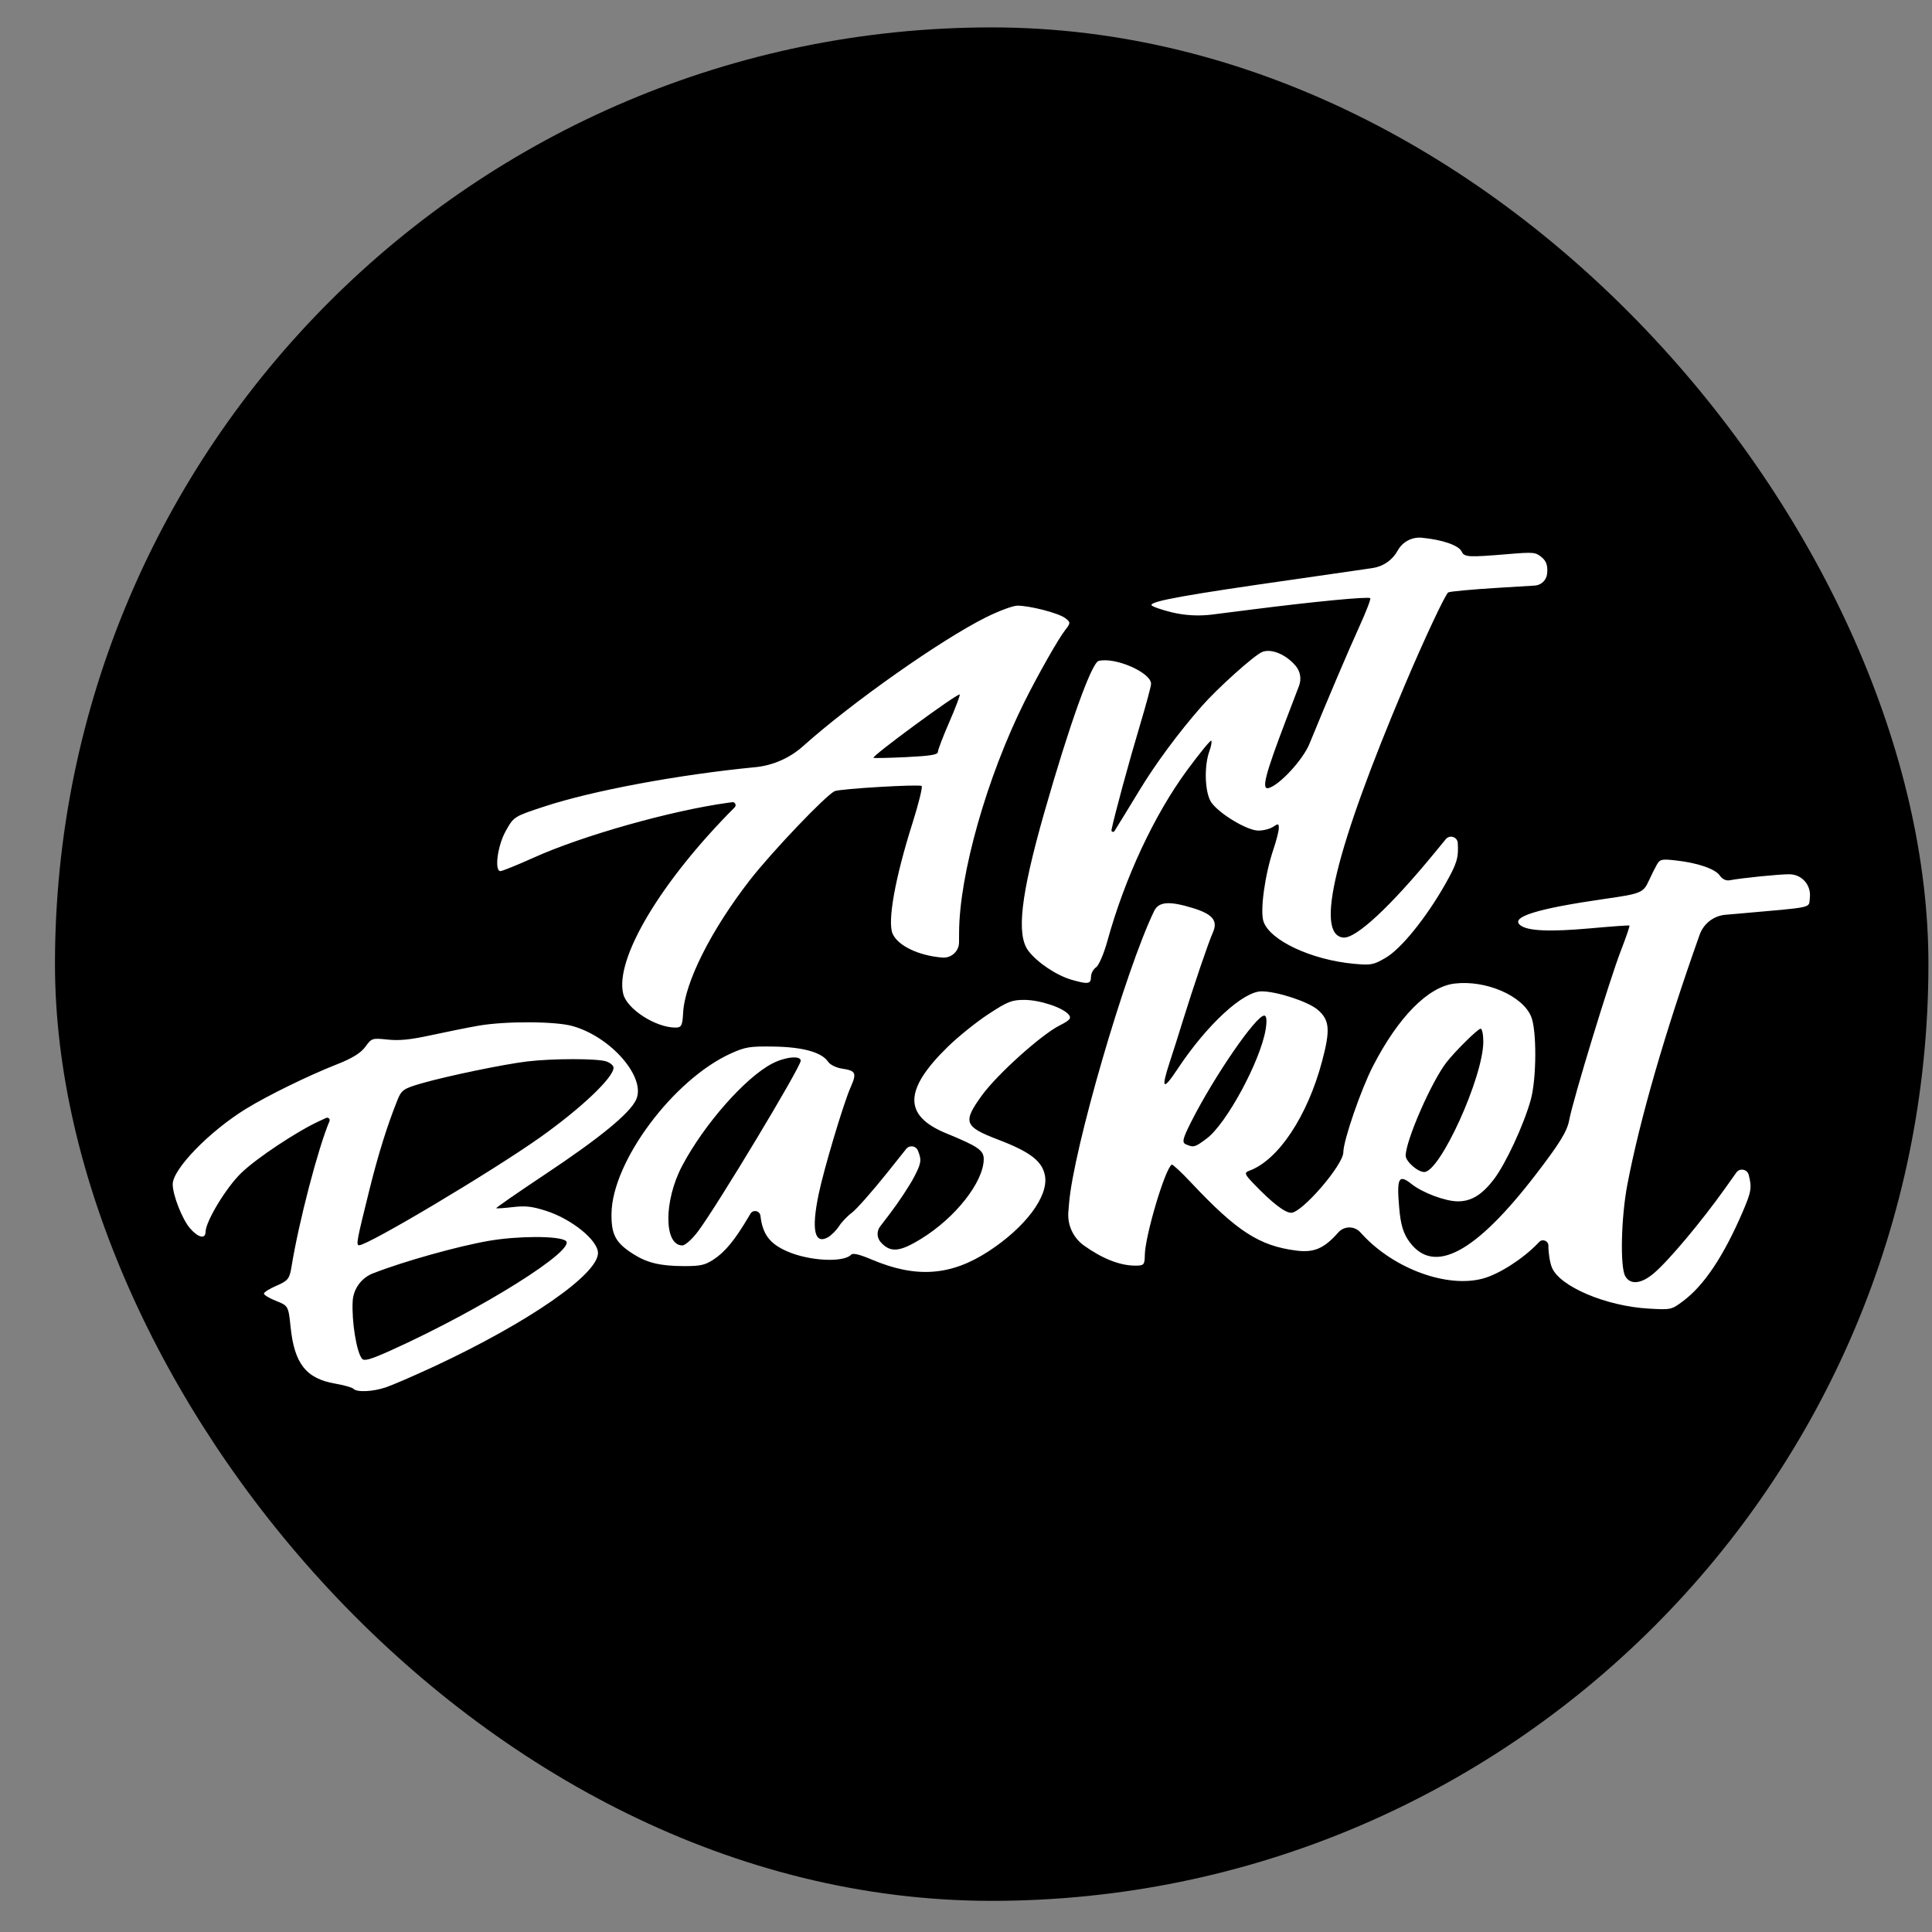
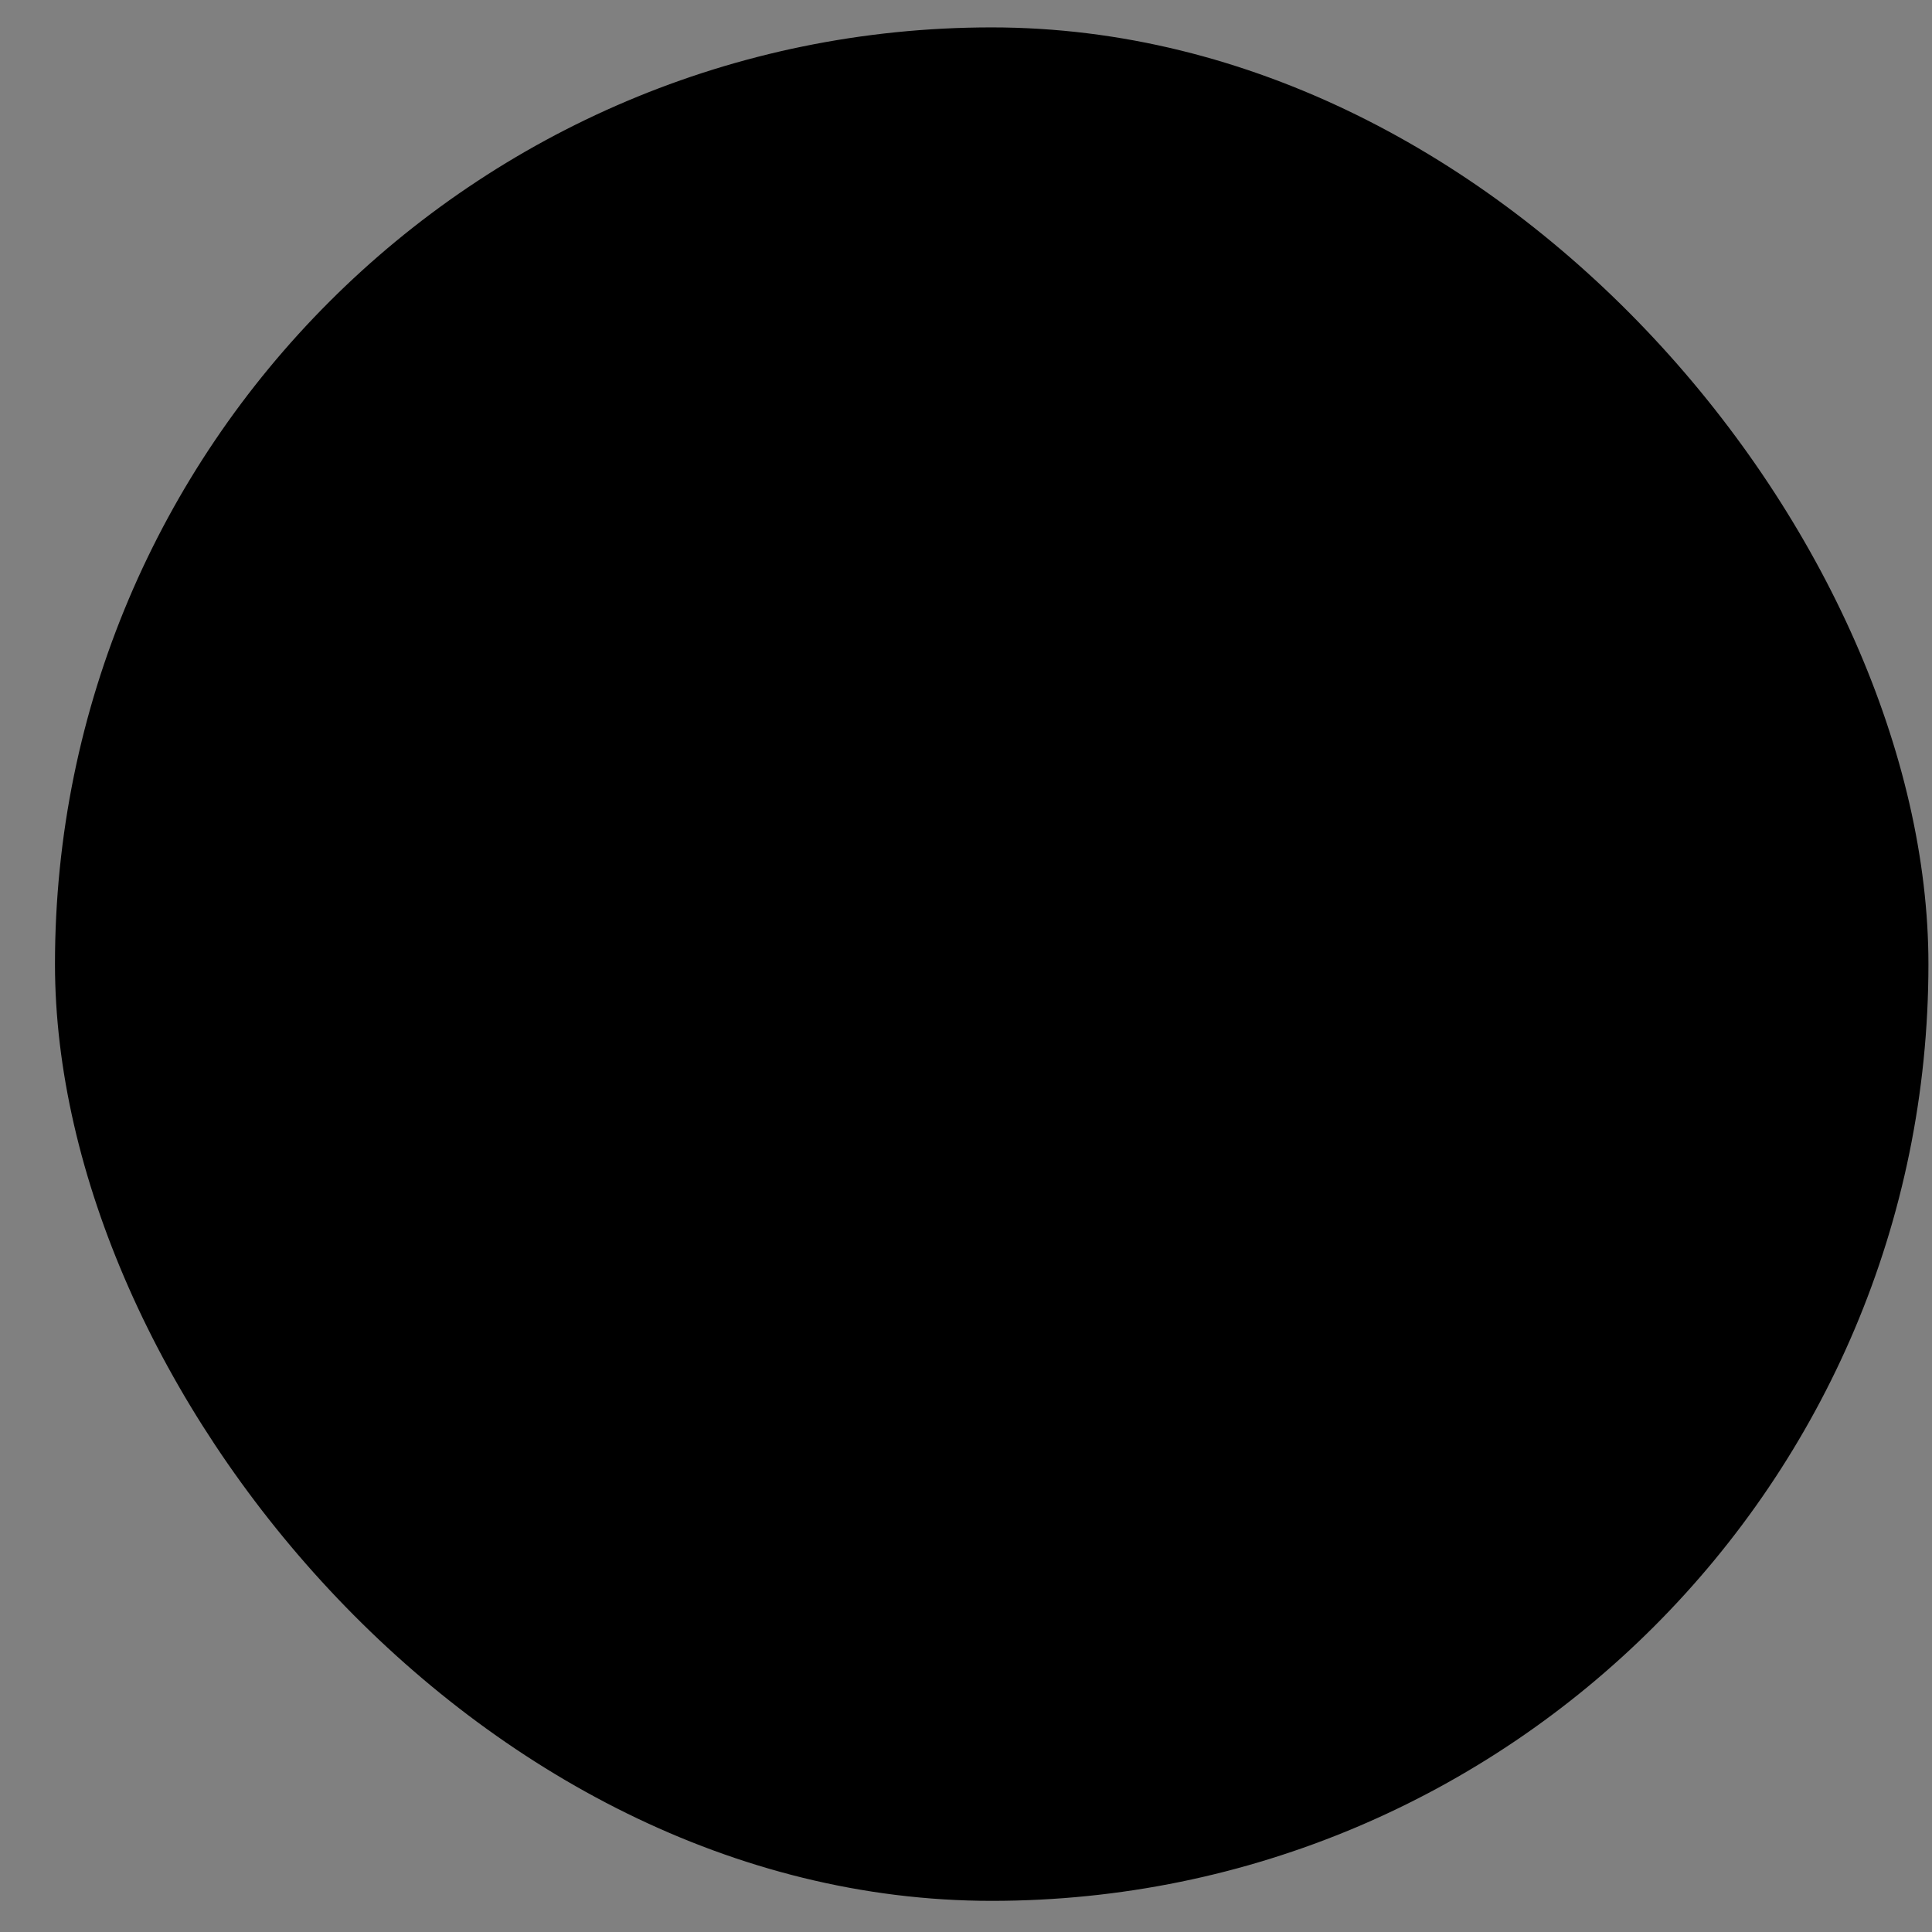
<svg xmlns="http://www.w3.org/2000/svg" width="33" height="33" viewBox="0 0 33 33" fill="none">
  <rect x="0" y="0" width="33" height="33" fill="#808080" stroke="none" />
  <rect x="0.939" y="0.468" width="32" height="32" rx="16" fill="black" />
-   <path fill-rule="evenodd" clip-rule="evenodd" d="M23.87 9.409V9.409C23.783 9.567 23.627 9.675 23.448 9.702L23.314 9.722C23.085 9.756 22.559 9.832 22.145 9.891C20.267 10.158 19.657 10.267 19.668 10.335C19.671 10.357 19.828 10.413 20.015 10.459V10.459C20.241 10.513 20.474 10.526 20.705 10.497L21.375 10.412C22.459 10.274 23.361 10.188 23.405 10.217C23.419 10.227 23.335 10.448 23.216 10.708C23.023 11.133 22.682 11.934 22.366 12.706C22.253 12.981 21.852 13.414 21.667 13.461C21.543 13.492 21.608 13.237 21.963 12.305L22.189 11.713C22.233 11.596 22.21 11.465 22.129 11.371V11.371C21.962 11.176 21.714 11.074 21.56 11.136C21.425 11.19 20.799 11.752 20.526 12.063C20.13 12.514 19.737 13.045 19.454 13.513C19.295 13.775 19.118 14.065 19.06 14.156L19.035 14.196C19.018 14.222 18.979 14.206 18.985 14.176V14.176C19.036 13.925 19.282 13.018 19.475 12.374C19.577 12.033 19.661 11.721 19.661 11.681C19.662 11.488 19.048 11.219 18.766 11.289C18.645 11.319 18.263 12.387 17.837 13.88C17.434 15.293 17.357 15.967 17.566 16.242C17.719 16.442 18.045 16.66 18.303 16.735C18.585 16.816 18.634 16.809 18.635 16.686C18.635 16.628 18.674 16.554 18.721 16.523C18.768 16.492 18.854 16.293 18.913 16.08C19.212 14.995 19.717 13.914 20.283 13.147C20.491 12.865 20.674 12.642 20.688 12.651C20.703 12.661 20.689 12.743 20.656 12.834C20.562 13.099 20.581 13.552 20.692 13.708C20.83 13.903 21.303 14.186 21.492 14.187C21.577 14.188 21.69 14.159 21.745 14.123C21.834 14.064 21.843 14.066 21.843 14.146C21.843 14.195 21.801 14.36 21.749 14.513C21.604 14.946 21.52 15.559 21.582 15.741C21.692 16.064 22.4 16.395 23.123 16.462C23.419 16.489 23.458 16.482 23.666 16.361C23.929 16.21 24.359 15.679 24.686 15.102C24.885 14.751 24.915 14.655 24.9 14.4V14.4C24.894 14.295 24.762 14.252 24.695 14.334L24.512 14.557C23.749 15.487 23.158 16.036 22.944 16.014C22.453 15.964 22.809 14.504 23.994 11.704C24.325 10.922 24.684 10.156 24.737 10.119C24.76 10.103 25.145 10.067 25.592 10.04L26.215 10.002C26.326 9.995 26.415 9.909 26.426 9.799V9.799C26.44 9.664 26.413 9.583 26.333 9.518C26.227 9.431 26.197 9.428 25.751 9.465C25.079 9.521 25.012 9.517 24.967 9.422C24.917 9.315 24.64 9.219 24.286 9.185V9.185C24.118 9.169 23.957 9.254 23.875 9.402L23.87 9.409ZM16.84 10.545C16.07 10.929 14.548 12.001 13.717 12.745V12.745C13.489 12.949 13.201 13.075 12.896 13.105L12.89 13.105C11.581 13.233 10.115 13.506 9.294 13.777C8.78 13.946 8.775 13.949 8.638 14.195C8.498 14.445 8.441 14.879 8.548 14.879C8.579 14.879 8.834 14.776 9.114 14.65C9.948 14.273 11.471 13.843 12.441 13.711L12.507 13.702C12.555 13.695 12.584 13.754 12.55 13.789V13.789C11.288 15.054 10.496 16.381 10.646 16.979C10.71 17.236 11.198 17.551 11.536 17.552C11.639 17.553 11.657 17.518 11.668 17.303C11.694 16.785 12.144 15.889 12.808 15.033C13.187 14.546 14.118 13.57 14.259 13.513C14.36 13.472 15.694 13.393 15.742 13.425C15.762 13.439 15.691 13.729 15.583 14.069C15.289 14.997 15.155 15.743 15.247 15.95C15.339 16.155 15.692 16.324 16.097 16.356V16.356C16.25 16.368 16.381 16.248 16.381 16.095L16.382 15.924C16.387 14.933 16.856 13.279 17.498 11.988C17.727 11.529 18.078 10.91 18.192 10.765C18.289 10.642 18.289 10.628 18.192 10.556C18.077 10.471 17.595 10.346 17.378 10.345C17.303 10.345 17.061 10.435 16.84 10.545ZM16.218 12.326C16.109 12.575 16.021 12.807 16.02 12.842C16.02 12.891 15.902 12.911 15.481 12.932C15.184 12.946 14.931 12.952 14.92 12.944C14.882 12.919 16.349 11.841 16.392 11.863C16.404 11.869 16.326 12.078 16.218 12.326ZM28.302 14.766C28.27 14.821 28.208 14.945 28.164 15.042C28.069 15.249 28.032 15.265 27.415 15.353C26.25 15.521 25.793 15.663 25.967 15.803C26.09 15.902 26.466 15.919 27.16 15.857C27.52 15.824 27.823 15.803 27.832 15.809C27.841 15.815 27.776 16.005 27.688 16.232C27.494 16.731 26.866 18.789 26.803 19.133C26.768 19.324 26.641 19.53 26.23 20.065C25.201 21.403 24.495 21.78 24.077 21.215C23.969 21.069 23.924 20.92 23.899 20.626C23.855 20.117 23.891 20.05 24.11 20.224C24.298 20.373 24.686 20.519 24.899 20.52C25.129 20.521 25.312 20.41 25.514 20.147C25.718 19.881 26.031 19.206 26.148 18.78C26.246 18.42 26.25 17.6 26.154 17.366C26.007 17.007 25.38 16.736 24.845 16.8C24.394 16.854 23.886 17.368 23.452 18.209C23.246 18.609 22.946 19.481 22.945 19.682C22.944 19.899 22.239 20.716 22.054 20.715C21.946 20.715 21.727 20.545 21.413 20.218C21.257 20.055 21.249 20.03 21.339 19.997C21.835 19.816 22.333 19.065 22.583 18.124C22.726 17.587 22.711 17.421 22.506 17.246C22.344 17.108 21.807 16.932 21.548 16.933C21.233 16.933 20.617 17.501 20.118 18.253C19.865 18.635 19.828 18.607 19.977 18.15C20.03 17.99 20.131 17.673 20.201 17.444C20.391 16.832 20.641 16.096 20.718 15.925C20.806 15.727 20.712 15.613 20.374 15.51C19.97 15.386 19.791 15.4 19.713 15.562C19.223 16.574 18.331 19.64 18.26 20.559L18.248 20.704C18.231 20.927 18.332 21.143 18.514 21.274V21.274C18.829 21.499 19.128 21.617 19.389 21.618C19.538 21.619 19.552 21.605 19.554 21.442C19.557 21.116 19.898 19.968 20.014 19.892C20.028 19.883 20.177 20.021 20.344 20.199C21.128 21.033 21.51 21.28 22.142 21.361C22.444 21.4 22.618 21.325 22.858 21.052V21.052C22.957 20.939 23.132 20.937 23.234 21.047L23.27 21.086C23.812 21.674 24.72 22.005 25.331 21.838C25.604 21.764 26.012 21.503 26.263 21.242L26.291 21.213C26.348 21.154 26.448 21.195 26.448 21.277V21.277C26.447 21.401 26.474 21.57 26.508 21.651C26.642 21.975 27.432 22.31 28.16 22.352C28.543 22.374 28.549 22.373 28.753 22.22C29.107 21.955 29.44 21.456 29.763 20.707C29.914 20.356 29.926 20.286 29.869 20.067V20.067C29.844 19.97 29.716 19.946 29.658 20.028L29.469 20.294C29.063 20.865 28.498 21.539 28.247 21.75C28.032 21.932 27.846 21.95 27.76 21.797C27.67 21.639 27.69 20.786 27.797 20.231C28.011 19.112 28.442 17.625 29.031 15.966V15.966C29.099 15.776 29.27 15.643 29.471 15.625L29.704 15.605C31.005 15.49 30.891 15.515 30.913 15.342C30.942 15.121 30.781 14.934 30.561 14.933C30.392 14.932 29.746 14.997 29.543 15.036C29.482 15.047 29.417 15.016 29.376 14.956C29.299 14.842 29.002 14.739 28.625 14.697C28.384 14.67 28.355 14.676 28.302 14.766ZM16.883 17.322C16.678 17.456 16.367 17.706 16.191 17.878C15.436 18.614 15.427 19.056 16.162 19.358C16.706 19.581 16.803 19.648 16.803 19.798C16.801 20.188 16.321 20.799 15.735 21.159C15.365 21.387 15.209 21.4 15.045 21.219V21.219C14.976 21.143 14.971 21.029 15.034 20.948L15.199 20.732C15.349 20.535 15.535 20.254 15.613 20.105C15.737 19.867 15.745 19.815 15.678 19.652V19.652C15.645 19.57 15.535 19.554 15.479 19.624L15.147 20.04C14.896 20.354 14.628 20.657 14.551 20.714C14.474 20.771 14.374 20.876 14.329 20.947C14.283 21.018 14.197 21.103 14.138 21.136C13.912 21.258 13.858 21.005 13.982 20.403C14.069 19.979 14.406 18.851 14.528 18.574C14.638 18.326 14.62 18.289 14.379 18.252C14.284 18.238 14.178 18.186 14.145 18.136C14.037 17.974 13.715 17.884 13.215 17.876C12.805 17.87 12.733 17.882 12.486 17.993C11.503 18.437 10.457 19.839 10.445 20.727C10.44 21.091 10.515 21.229 10.82 21.422C11.055 21.571 11.28 21.625 11.682 21.626C11.96 21.627 12.042 21.609 12.186 21.515C12.387 21.383 12.553 21.18 12.788 20.782L12.818 20.731C12.863 20.655 12.979 20.68 12.989 20.767V20.767C13.026 21.082 13.146 21.243 13.445 21.374C13.823 21.54 14.408 21.57 14.54 21.43C14.569 21.399 14.684 21.427 14.887 21.513C15.645 21.835 16.239 21.794 16.884 21.374C17.512 20.965 17.908 20.438 17.85 20.089C17.809 19.838 17.602 19.677 17.052 19.467C16.468 19.244 16.44 19.169 16.771 18.711C17.03 18.353 17.788 17.671 18.102 17.514C18.273 17.428 18.304 17.392 18.256 17.332C18.159 17.212 17.768 17.081 17.501 17.079C17.283 17.078 17.21 17.107 16.883 17.322ZM21.618 17.586C21.527 18.125 20.95 19.194 20.611 19.447C20.411 19.597 20.389 19.603 20.258 19.547C20.185 19.517 20.2 19.452 20.345 19.164C20.736 18.389 21.453 17.346 21.594 17.347C21.634 17.347 21.643 17.434 21.618 17.586ZM8.177 17.519C7.994 17.551 7.63 17.624 7.368 17.681C7.008 17.759 6.826 17.778 6.621 17.757C6.357 17.729 6.348 17.732 6.24 17.88C6.163 17.986 6.015 18.078 5.751 18.181C5.264 18.373 4.572 18.712 4.201 18.94C3.577 19.324 2.951 19.968 2.95 20.227C2.949 20.41 3.114 20.831 3.248 20.983C3.385 21.141 3.509 21.169 3.511 21.043C3.513 20.862 3.864 20.282 4.122 20.034C4.385 19.78 5.074 19.323 5.456 19.148L5.571 19.095C5.606 19.079 5.643 19.114 5.628 19.15V19.15C5.433 19.609 5.101 20.882 4.979 21.639C4.946 21.842 4.918 21.877 4.725 21.96C4.606 22.011 4.508 22.072 4.508 22.096C4.508 22.119 4.602 22.176 4.717 22.221C4.924 22.303 4.927 22.31 4.964 22.67C5.028 23.292 5.23 23.548 5.724 23.633C5.874 23.659 6.014 23.698 6.036 23.721C6.094 23.784 6.361 23.773 6.587 23.698C6.698 23.661 7.068 23.501 7.411 23.342C9.024 22.59 10.213 21.768 10.214 21.403C10.215 21.186 9.763 20.82 9.324 20.681C9.085 20.605 8.975 20.593 8.761 20.618C8.614 20.635 8.486 20.644 8.476 20.637C8.467 20.631 8.839 20.373 9.303 20.064C10.244 19.438 10.755 19.02 10.865 18.784C11.041 18.408 10.441 17.712 9.78 17.526C9.486 17.443 8.634 17.44 8.177 17.519ZM25.336 17.795C25.333 18.402 24.598 20.02 24.326 20.019C24.214 20.018 24.01 19.837 24.01 19.739C24.012 19.478 24.451 18.475 24.708 18.144C24.86 17.95 25.244 17.571 25.29 17.571C25.316 17.571 25.336 17.672 25.336 17.795ZM13.677 18.118C13.676 18.227 12.249 20.598 11.921 21.035C11.823 21.166 11.703 21.273 11.654 21.273C11.338 21.271 11.336 20.511 11.652 19.913C12.027 19.203 12.732 18.403 13.191 18.166C13.412 18.051 13.677 18.025 13.677 18.118ZM10.359 18.131C10.426 18.154 10.48 18.202 10.48 18.237C10.479 18.406 9.923 18.933 9.223 19.429C8.4 20.012 6.288 21.27 6.134 21.27C6.079 21.269 6.093 21.194 6.312 20.314C6.461 19.715 6.616 19.218 6.791 18.784C6.857 18.619 6.896 18.593 7.195 18.506C7.632 18.38 8.614 18.176 9.008 18.13C9.444 18.078 10.214 18.078 10.359 18.131ZM9.661 21.192C9.872 21.333 8.23 22.364 6.678 23.065C6.334 23.22 6.221 23.253 6.184 23.209C6.09 23.097 6.005 22.57 6.024 22.226V22.226C6.036 22.014 6.172 21.828 6.37 21.75L6.39 21.743C6.896 21.545 7.822 21.286 8.347 21.195C8.842 21.109 9.535 21.107 9.661 21.192Z" fill="white" />
</svg>